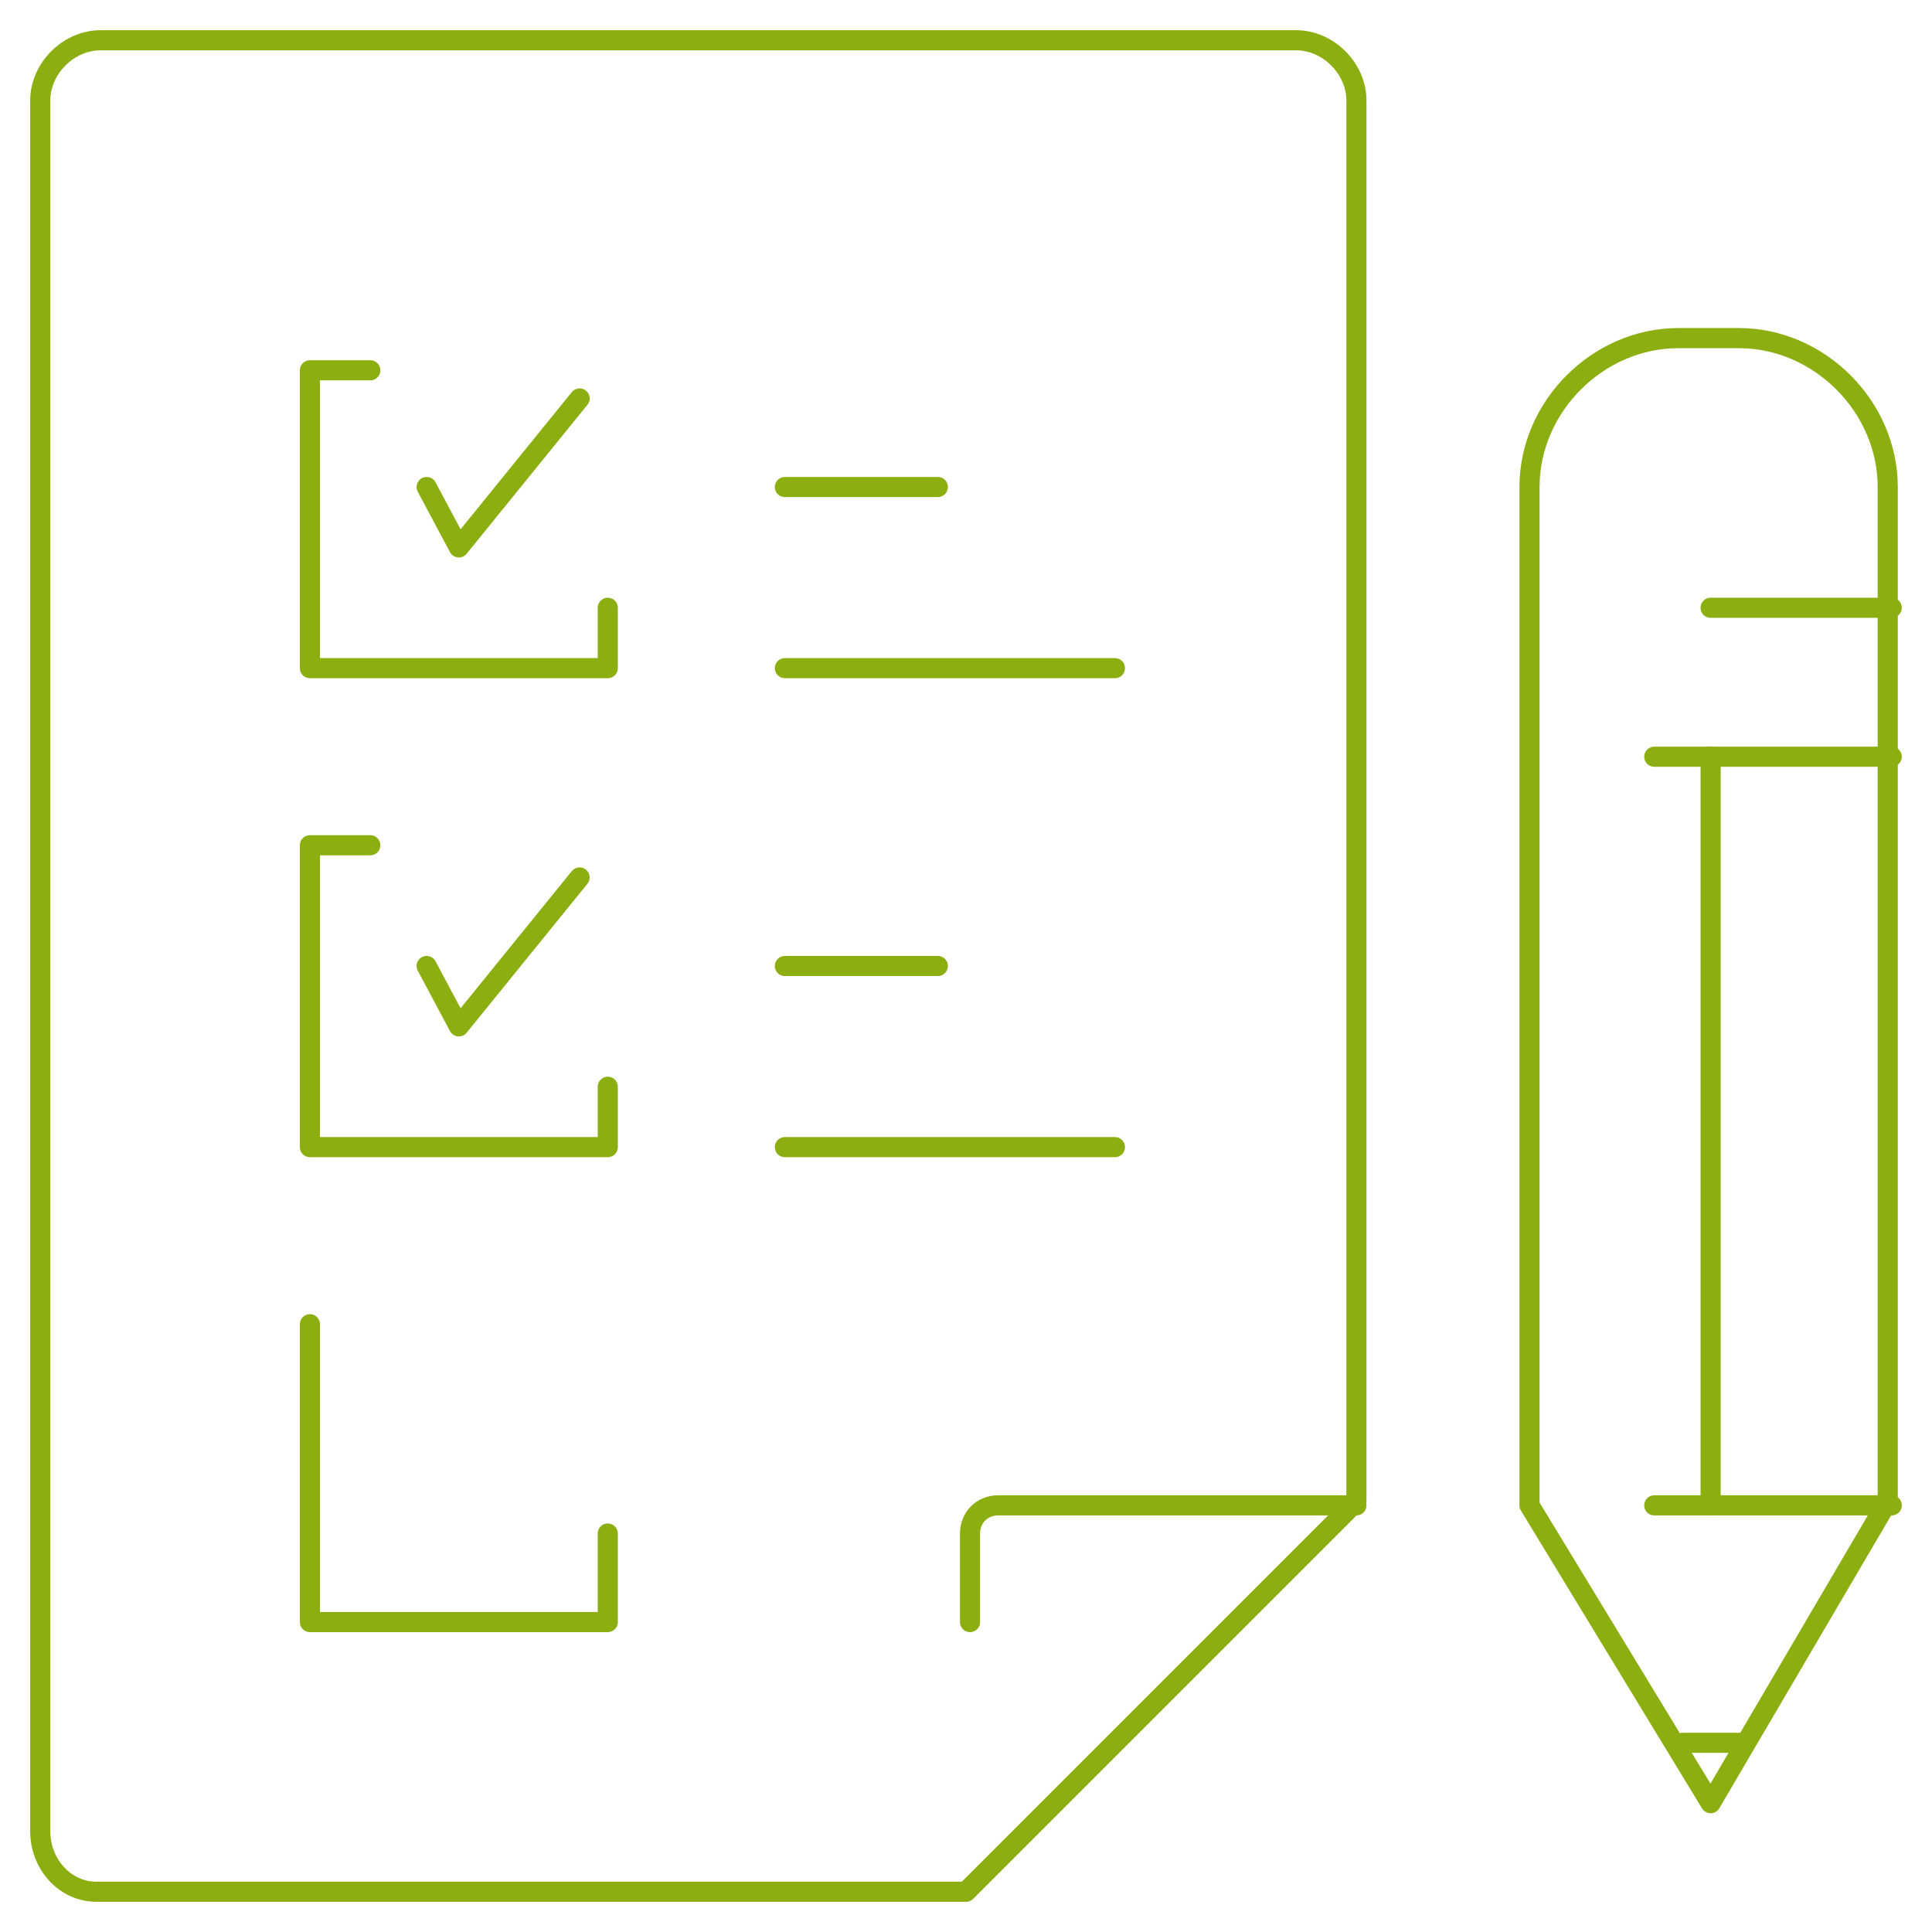
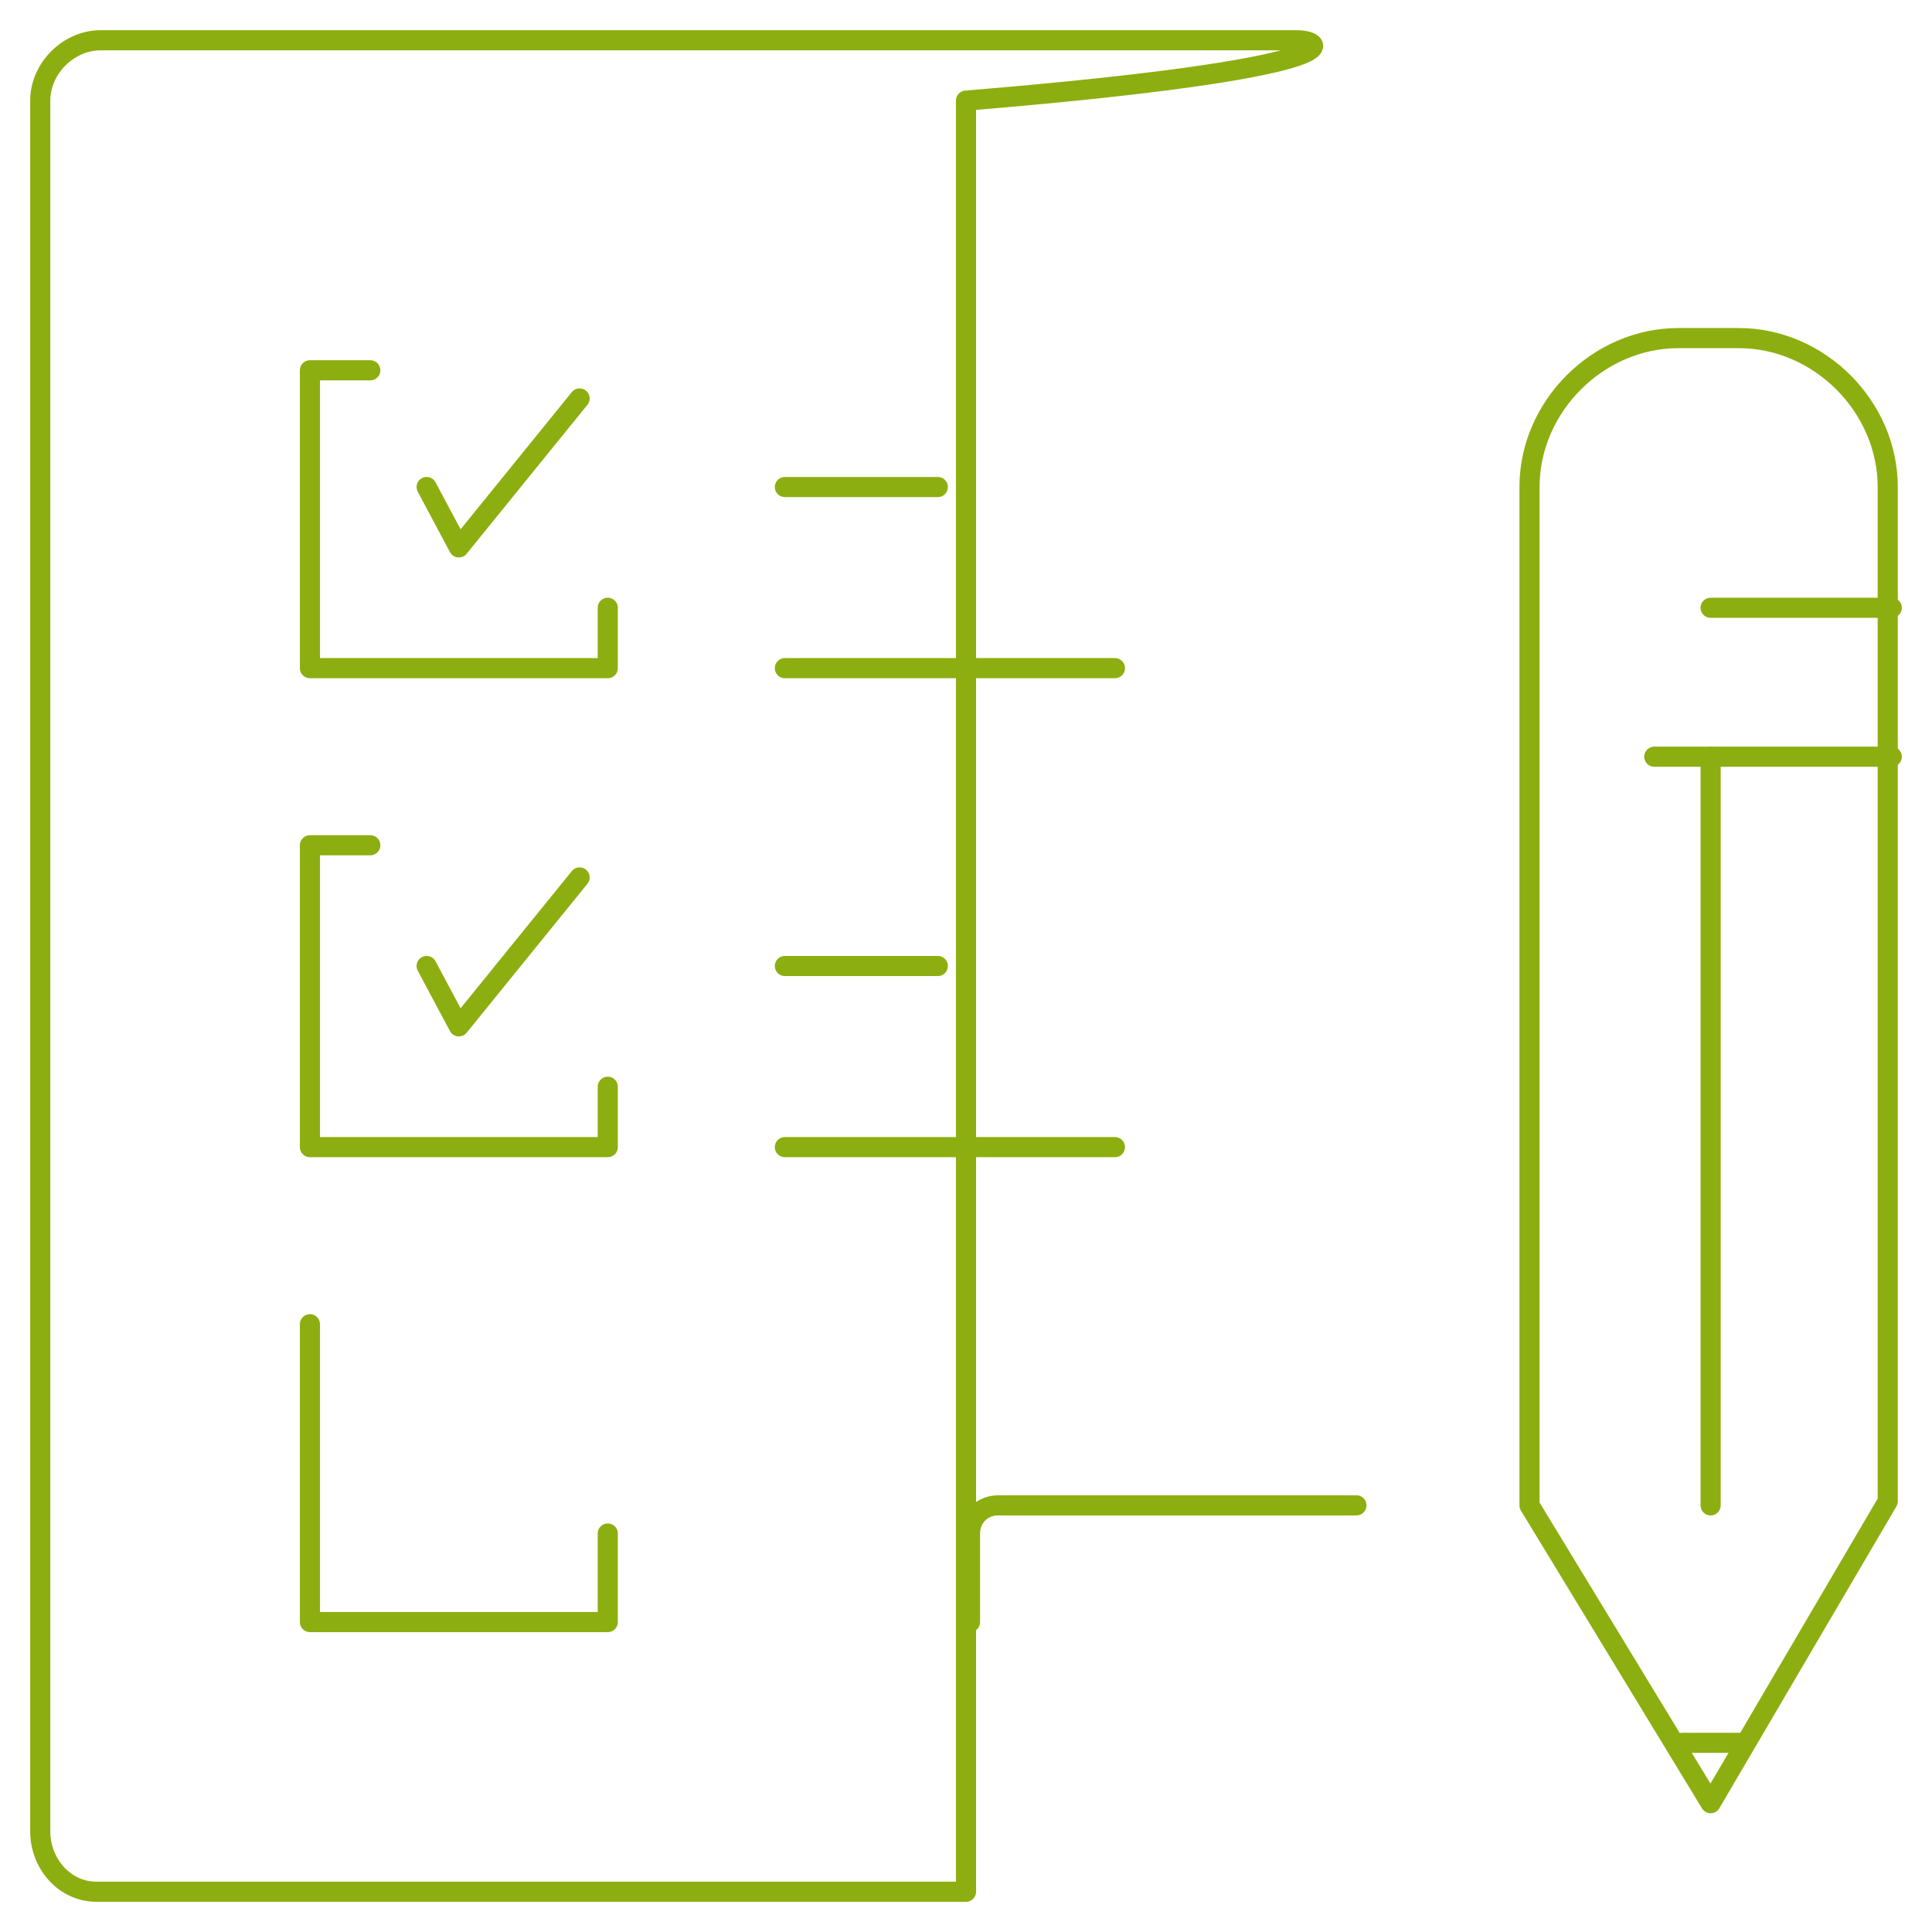
<svg xmlns="http://www.w3.org/2000/svg" version="1.1" id="Ebene_1" x="0px" y="0px" viewBox="0 0 48 48" style="enable-background:new 0 0 48 48;" xml:space="preserve">
  <style type="text/css">
	.st0{fill:none;stroke:#8DAE10;stroke-width:0.5;stroke-linecap:round;stroke-linejoin:round;}
</style>
  <title>Asset 4</title>
  <g id="Layer_2">
    <g id="Layer_1-2">
      <g id="quiz">
-         <path class="st0" d="M32.2,1H2.5C1.7,1,1,1.7,1,2.5v43C1,46.3,1.6,47,2.4,47c0,0,0,0,0,0H24l9.7-9.7V2.5C33.7,1.7,33,1,32.2,1     C32.2,1,32.2,1,32.2,1z" />
+         <path class="st0" d="M32.2,1H2.5C1.7,1,1,1.7,1,2.5v43C1,46.3,1.6,47,2.4,47c0,0,0,0,0,0H24V2.5C33.7,1.7,33,1,32.2,1     C32.2,1,32.2,1,32.2,1z" />
        <path class="st0" d="M33.7,37.4h-8.9c-0.4,0-0.7,0.3-0.7,0.7l0,0v2.2" />
        <polyline class="st0" points="15.1,15.1 15.1,16.6 7.7,16.6 7.7,9.2 9.2,9.2    " />
        <polyline class="st0" points="10.6,12.1 11.4,13.6 14.4,9.9    " />
        <line class="st0" x1="19.5" y1="12.1" x2="23.3" y2="12.1" />
        <line class="st0" x1="19.5" y1="16.6" x2="27.7" y2="16.6" />
        <polyline class="st0" points="15.1,27 15.1,28.5 7.7,28.5 7.7,21 9.2,21    " />
        <polyline class="st0" points="10.6,24 11.4,25.5 14.4,21.8    " />
        <line class="st0" x1="19.5" y1="24" x2="23.3" y2="24" />
        <line class="st0" x1="19.5" y1="28.5" x2="27.7" y2="28.5" />
        <polyline class="st0" points="15.1,38.1 15.1,40.3 7.7,40.3 7.7,32.9    " />
        <g id="pen">
          <path class="st0" d="M42.5,44.8l-4.5-7.4V12.1c0-2,1.7-3.7,3.7-3.7h1.5c2,0,3.7,1.7,3.7,3.7c0,0,0,0,0,0v25.2L42.5,44.8z" />
          <line class="st0" x1="41.8" y1="43.3" x2="43.3" y2="43.3" />
          <line class="st0" x1="42.5" y1="37.4" x2="42.5" y2="18.8" />
          <line class="st0" x1="42.5" y1="15.1" x2="47" y2="15.1" />
          <line class="st0" x1="41.1" y1="18.8" x2="47" y2="18.8" />
-           <line class="st0" x1="41.1" y1="37.4" x2="47" y2="37.4" />
        </g>
      </g>
    </g>
  </g>
</svg>